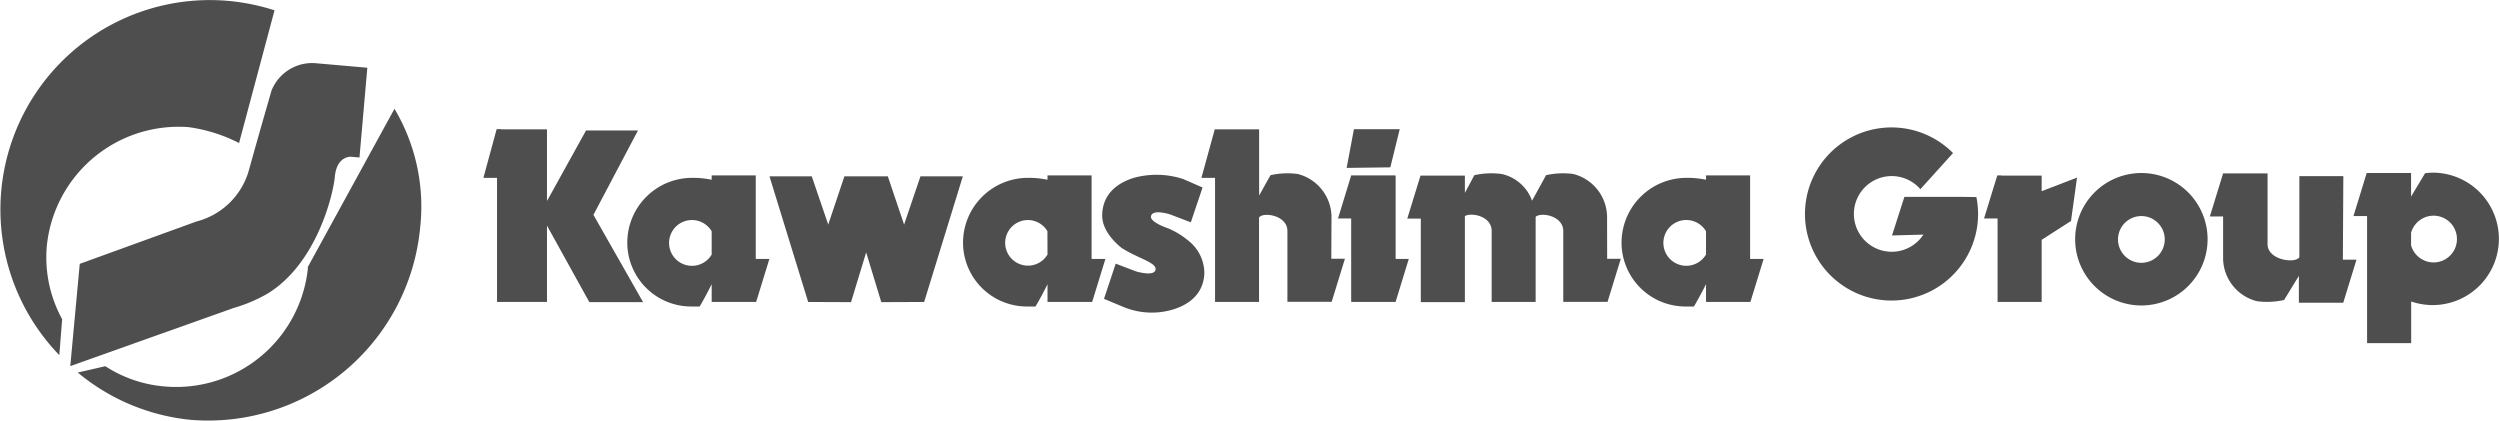
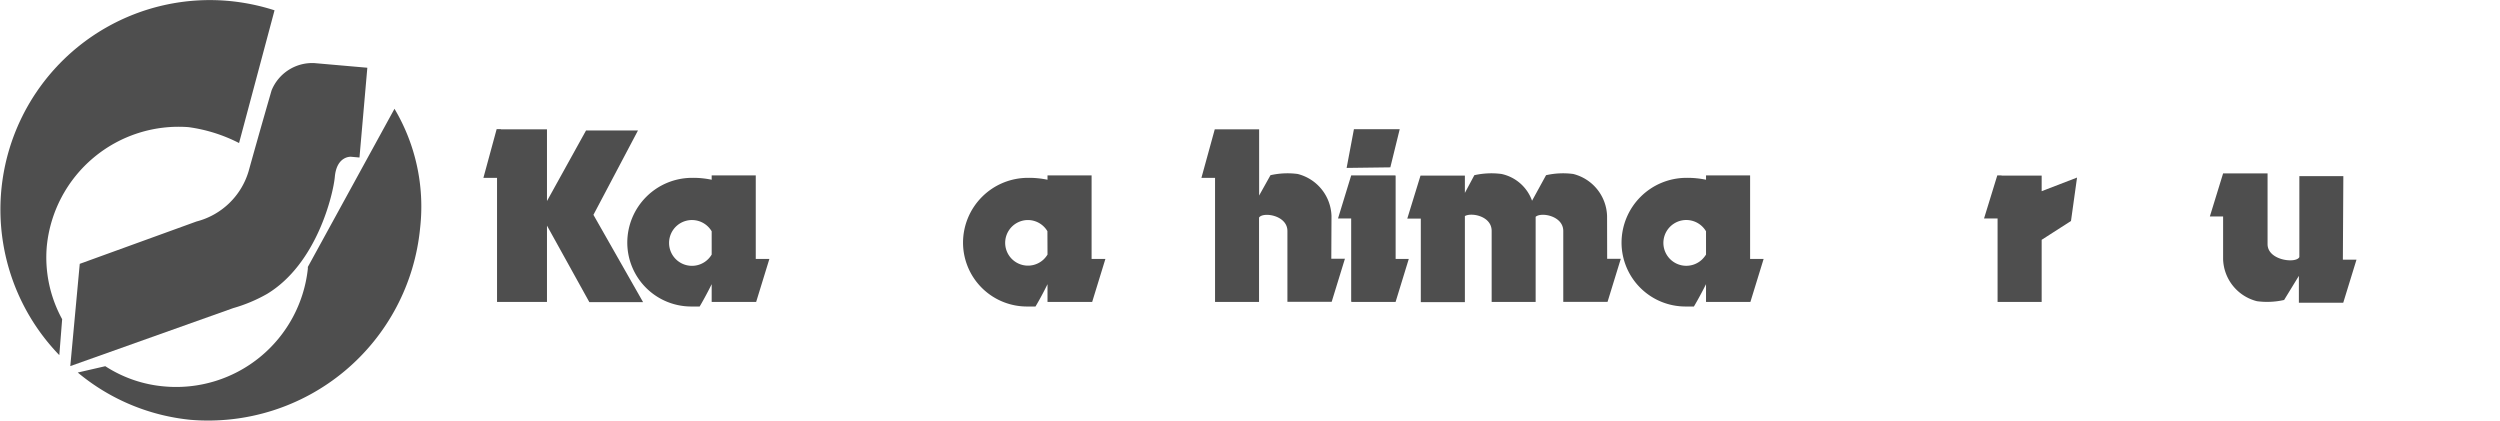
<svg xmlns="http://www.w3.org/2000/svg" viewBox="0 0 264.27 44.47">
  <defs>
    <style>.a,.b{fill:#4e4e4e;}.a{fill-rule:evenodd;}</style>
  </defs>
  <title>アートボード 1</title>
  <polygon class="a" points="147.53 18.56 147.49 18.56 147.49 18.54 143.28 18.54 142.84 18.54 142.83 18.54 142.83 18.55 141.44 23.09 142.83 23.09 142.83 31.89 142.87 31.89 142.87 31.92 147.07 31.92 147.52 31.92 147.53 31.92 147.53 31.9 148.92 27.37 147.53 27.37 147.53 18.56" />
-   <path class="a" d="M226.36,18.29a7,7,0,1,0,7,7A7,7,0,0,0,226.36,18.29Zm0,9.49a2.47,2.47,0,1,1,2.47-2.47A2.47,2.47,0,0,1,226.36,27.78Z" />
  <path class="a" d="M185,18.54h-4.66V19a9.53,9.53,0,0,0-2.08-.2,6.86,6.86,0,0,0-6.85,6.86,6.76,6.76,0,0,0,6.85,6.74c.27,0,.8,0,.8,0s.6-1,1.28-2.36v1.88h4.24v0h.45l1.4-4.55H185Zm-4.66,8.37a2.81,2.81,0,0,1-.44.54,2.42,2.42,0,1,1,.44-3Z" />
  <path class="a" d="M115.39,27.37V18.54h-4.66V19a9.45,9.45,0,0,0-2.07-.2,6.86,6.86,0,0,0-6.86,6.86,6.76,6.76,0,0,0,6.86,6.74c.27,0,.8,0,.8,0s.61-1,1.27-2.36v1.88H115v0h.45l1.4-4.55Zm-4.66-.46a2.54,2.54,0,0,1-.44.54,2.41,2.41,0,1,1-1.64-4.19,2.4,2.4,0,0,1,2.07,1.18Z" />
  <path class="a" d="M79.89,18.54H75.23V19a9.43,9.43,0,0,0-2.07-.2,6.85,6.85,0,0,0-6.85,6.86,6.76,6.76,0,0,0,6.85,6.74c.27,0,.8,0,.8,0s.6-1,1.27-2.36v1.88h4.25v0h.45l1.4-4.55H79.89Zm-4.66,8.37a2.42,2.42,0,1,1,0-2.46Z" />
-   <path class="a" d="M125.69,25.5a8.42,8.42,0,0,0-2.23-1.37s-1.91-.63-1.79-1.27c.15-.82,2.06-.18,2.06-.18l2.15.82,1.24-3.68-2.06-.9a9.11,9.11,0,0,0-5.21-.12c-2.85.9-3.34,2.77-3.34,4,0,1.9,2.06,3.41,2.06,3.41,1.76,1.13,3.72,1.54,3.58,2.3s-2.06.18-2.06.18l-2.15-.82-1.24,3.72,2.06.86a7.82,7.82,0,0,0,5.29.25c2.86-.91,3.21-2.83,3.26-3.77A4.37,4.37,0,0,0,125.69,25.5Z" />
  <polygon class="a" points="67.44 13.79 61.95 13.79 57.82 21.25 57.82 13.67 52.95 13.67 52.95 13.65 52.5 13.65 51.1 18.8 52.54 18.8 52.54 31.92 57.82 31.92 57.82 23.85 62.3 31.94 67.98 31.94 62.73 22.71 67.44 13.79" />
-   <polygon class="a" points="95.57 23.74 93.85 18.64 91.56 18.64 89.26 18.64 87.55 23.74 85.81 18.64 81.34 18.64 85.43 31.92 89.96 31.94 91.56 26.68 93.16 31.94 97.69 31.92 101.78 18.64 97.3 18.64 95.57 23.74" />
  <path class="a" d="M140.75,22.83a4.73,4.73,0,0,0-3.58-4.44,8.18,8.18,0,0,0-2.87.13l-1.2,2.15v-7h-4.24v0h-.45L127,18.8h1.44V31.92h4.65V23c.41-.63,3-.26,3,1.42v7.48h4.24v0h.44l1.4-4.55h-1.44Z" />
  <path class="a" d="M169.88,22.83h0a4.73,4.73,0,0,0-3.58-4.44,8.18,8.18,0,0,0-2.87.13l-1.48,2.7h0a4.41,4.41,0,0,0-3.23-2.83,8.2,8.2,0,0,0-2.87.13l-1,1.87V18.56h-4.24v0h-.45l-1.4,4.55h1.43v8.83h4.66V22.84c.7-.4,2.83,0,2.83,1.57h0v7.51h4.65v-9c.56-.52,2.92-.12,2.92,1.5h0v7.49h4.24v0h.44l1.4-4.55h-1.44Z" />
  <path class="a" d="M247.71,18.62h-4.65v8.55c-.31.71-3.36.38-3.36-1.36h0V18.33h-4.24v0H235l-1.4,4.55H235V27.4h0a4.73,4.73,0,0,0,3.58,4.44,8.12,8.12,0,0,0,2.87-.13l1.56-2.55V32h4.24v0h.45l1.4-4.55h-1.44Z" />
-   <path class="a" d="M207.16,20.81h-5.85L200,24.89l3.32-.09A4,4,0,1,1,203,20l3.45-3.82a9.15,9.15,0,1,0,2.65,6.44,9.31,9.31,0,0,0-.18-1.79Z" />
  <polygon class="a" points="215.82 20.21 215.82 18.56 211.58 18.56 211.58 18.54 211.13 18.54 209.73 23.09 211.16 23.09 211.16 31.92 215.82 31.92 215.82 25.35 218.92 23.36 219.56 18.77 215.82 20.21" />
  <polygon class="a" points="147.96 13.66 143.12 13.66 142.35 17.75 146.97 17.69 147.96 13.66" />
-   <path class="a" d="M257.25,18.25a7.18,7.18,0,0,0-.9.06l-1.48,2.47V18.29h-4.24v0h-.45l-1.4,4.55h1.44V36.27h4.66v-4.4a7,7,0,1,0,2.38-13.62Zm0,9.49a2.47,2.47,0,0,1-2.38-1.81V24.61a2.47,2.47,0,1,1,2.38,3.13Z" />
  <path class="b" d="M25.27,15.12a16.62,16.62,0,0,0-5.34-1.68A14,14,0,0,0,4.95,26a13.58,13.58,0,0,0,1.62,7.74l-.3,3.8A22.14,22.14,0,0,1,24.08.09a22.45,22.45,0,0,1,4.94,1Z" />
  <path class="b" d="M32.54,28.22a1.93,1.93,0,0,1,0,.2A14,14,0,0,1,17.38,40.85a13.58,13.58,0,0,1-6.25-2.14l-2.91.67a22,22,0,0,0,11.94,5A22.51,22.51,0,0,0,44.41,24.1,20.23,20.23,0,0,0,41.7,11.5Z" />
  <path class="b" d="M7.43,38.7l1-10.81,12.35-4.48a7.76,7.76,0,0,0,5.5-5.31c1.22-4.39,2.43-8.55,2.43-8.55a4.64,4.64,0,0,1,4.52-2.88l5.6.49-.83,9.49-.9-.08s-1.52-.11-1.71,2.16c-.16,1.71-1.85,9.13-7.16,12.34a16.16,16.16,0,0,1-3.58,1.5Z" />
</svg>